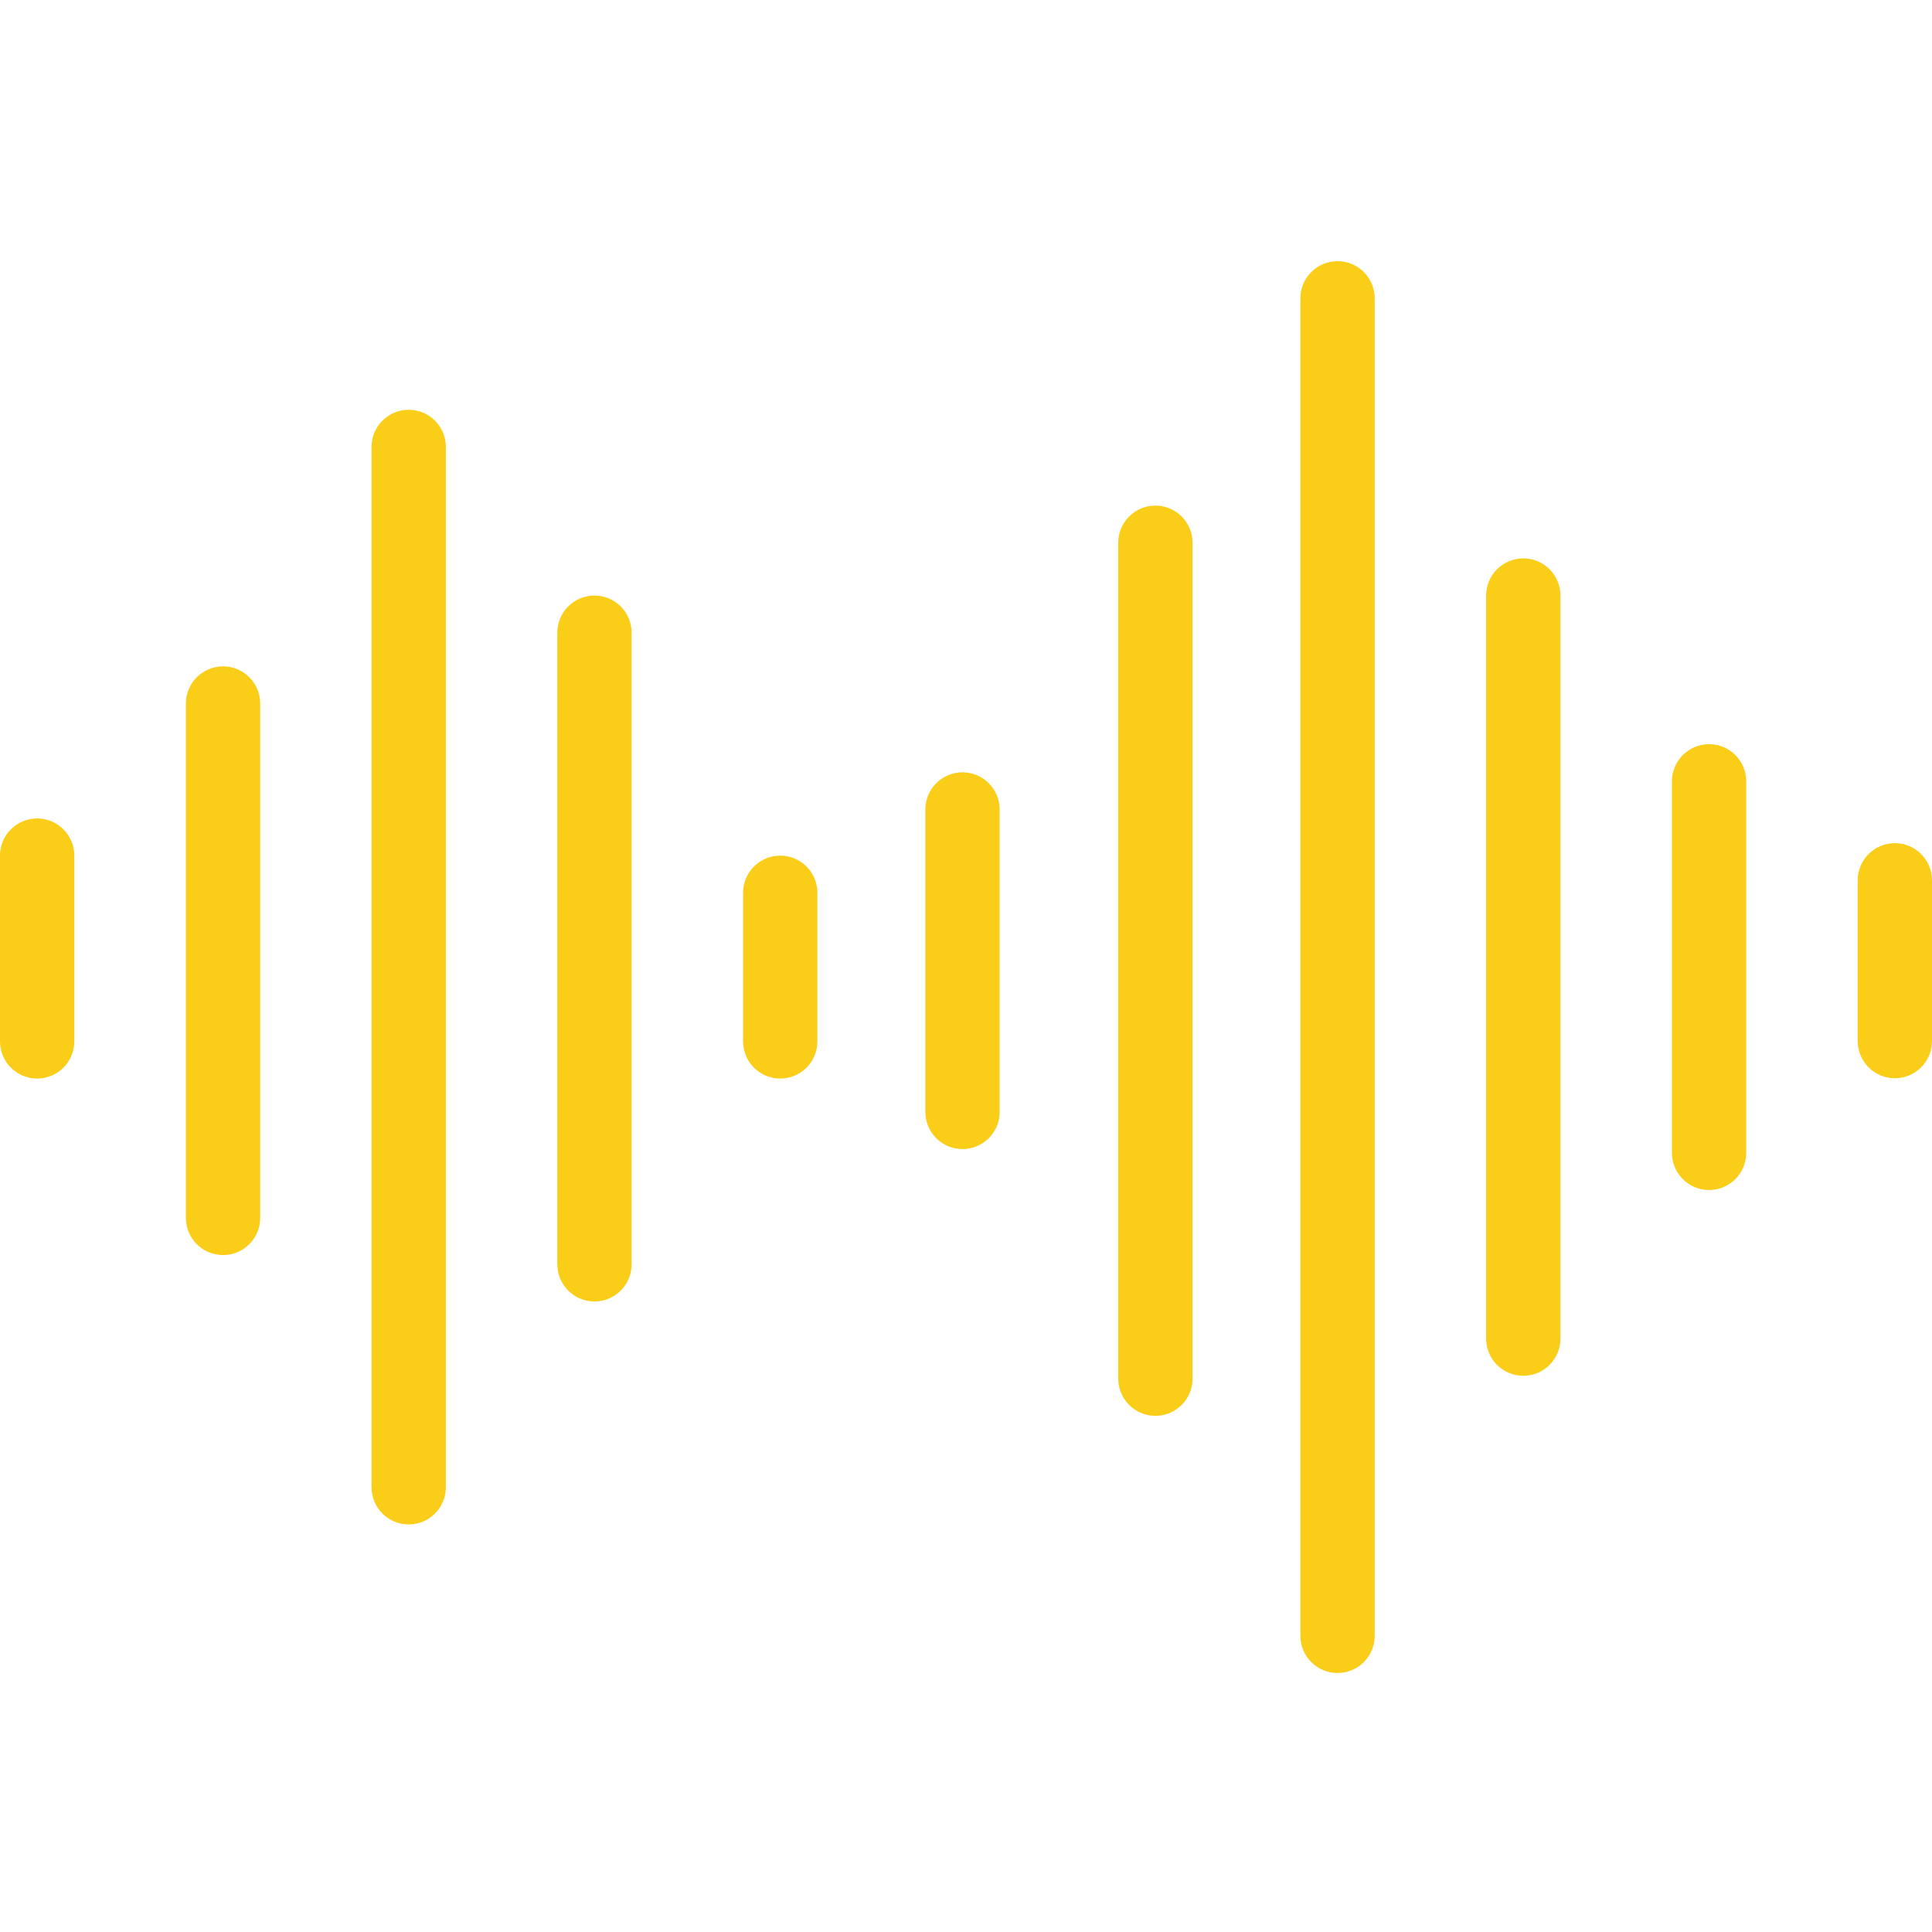
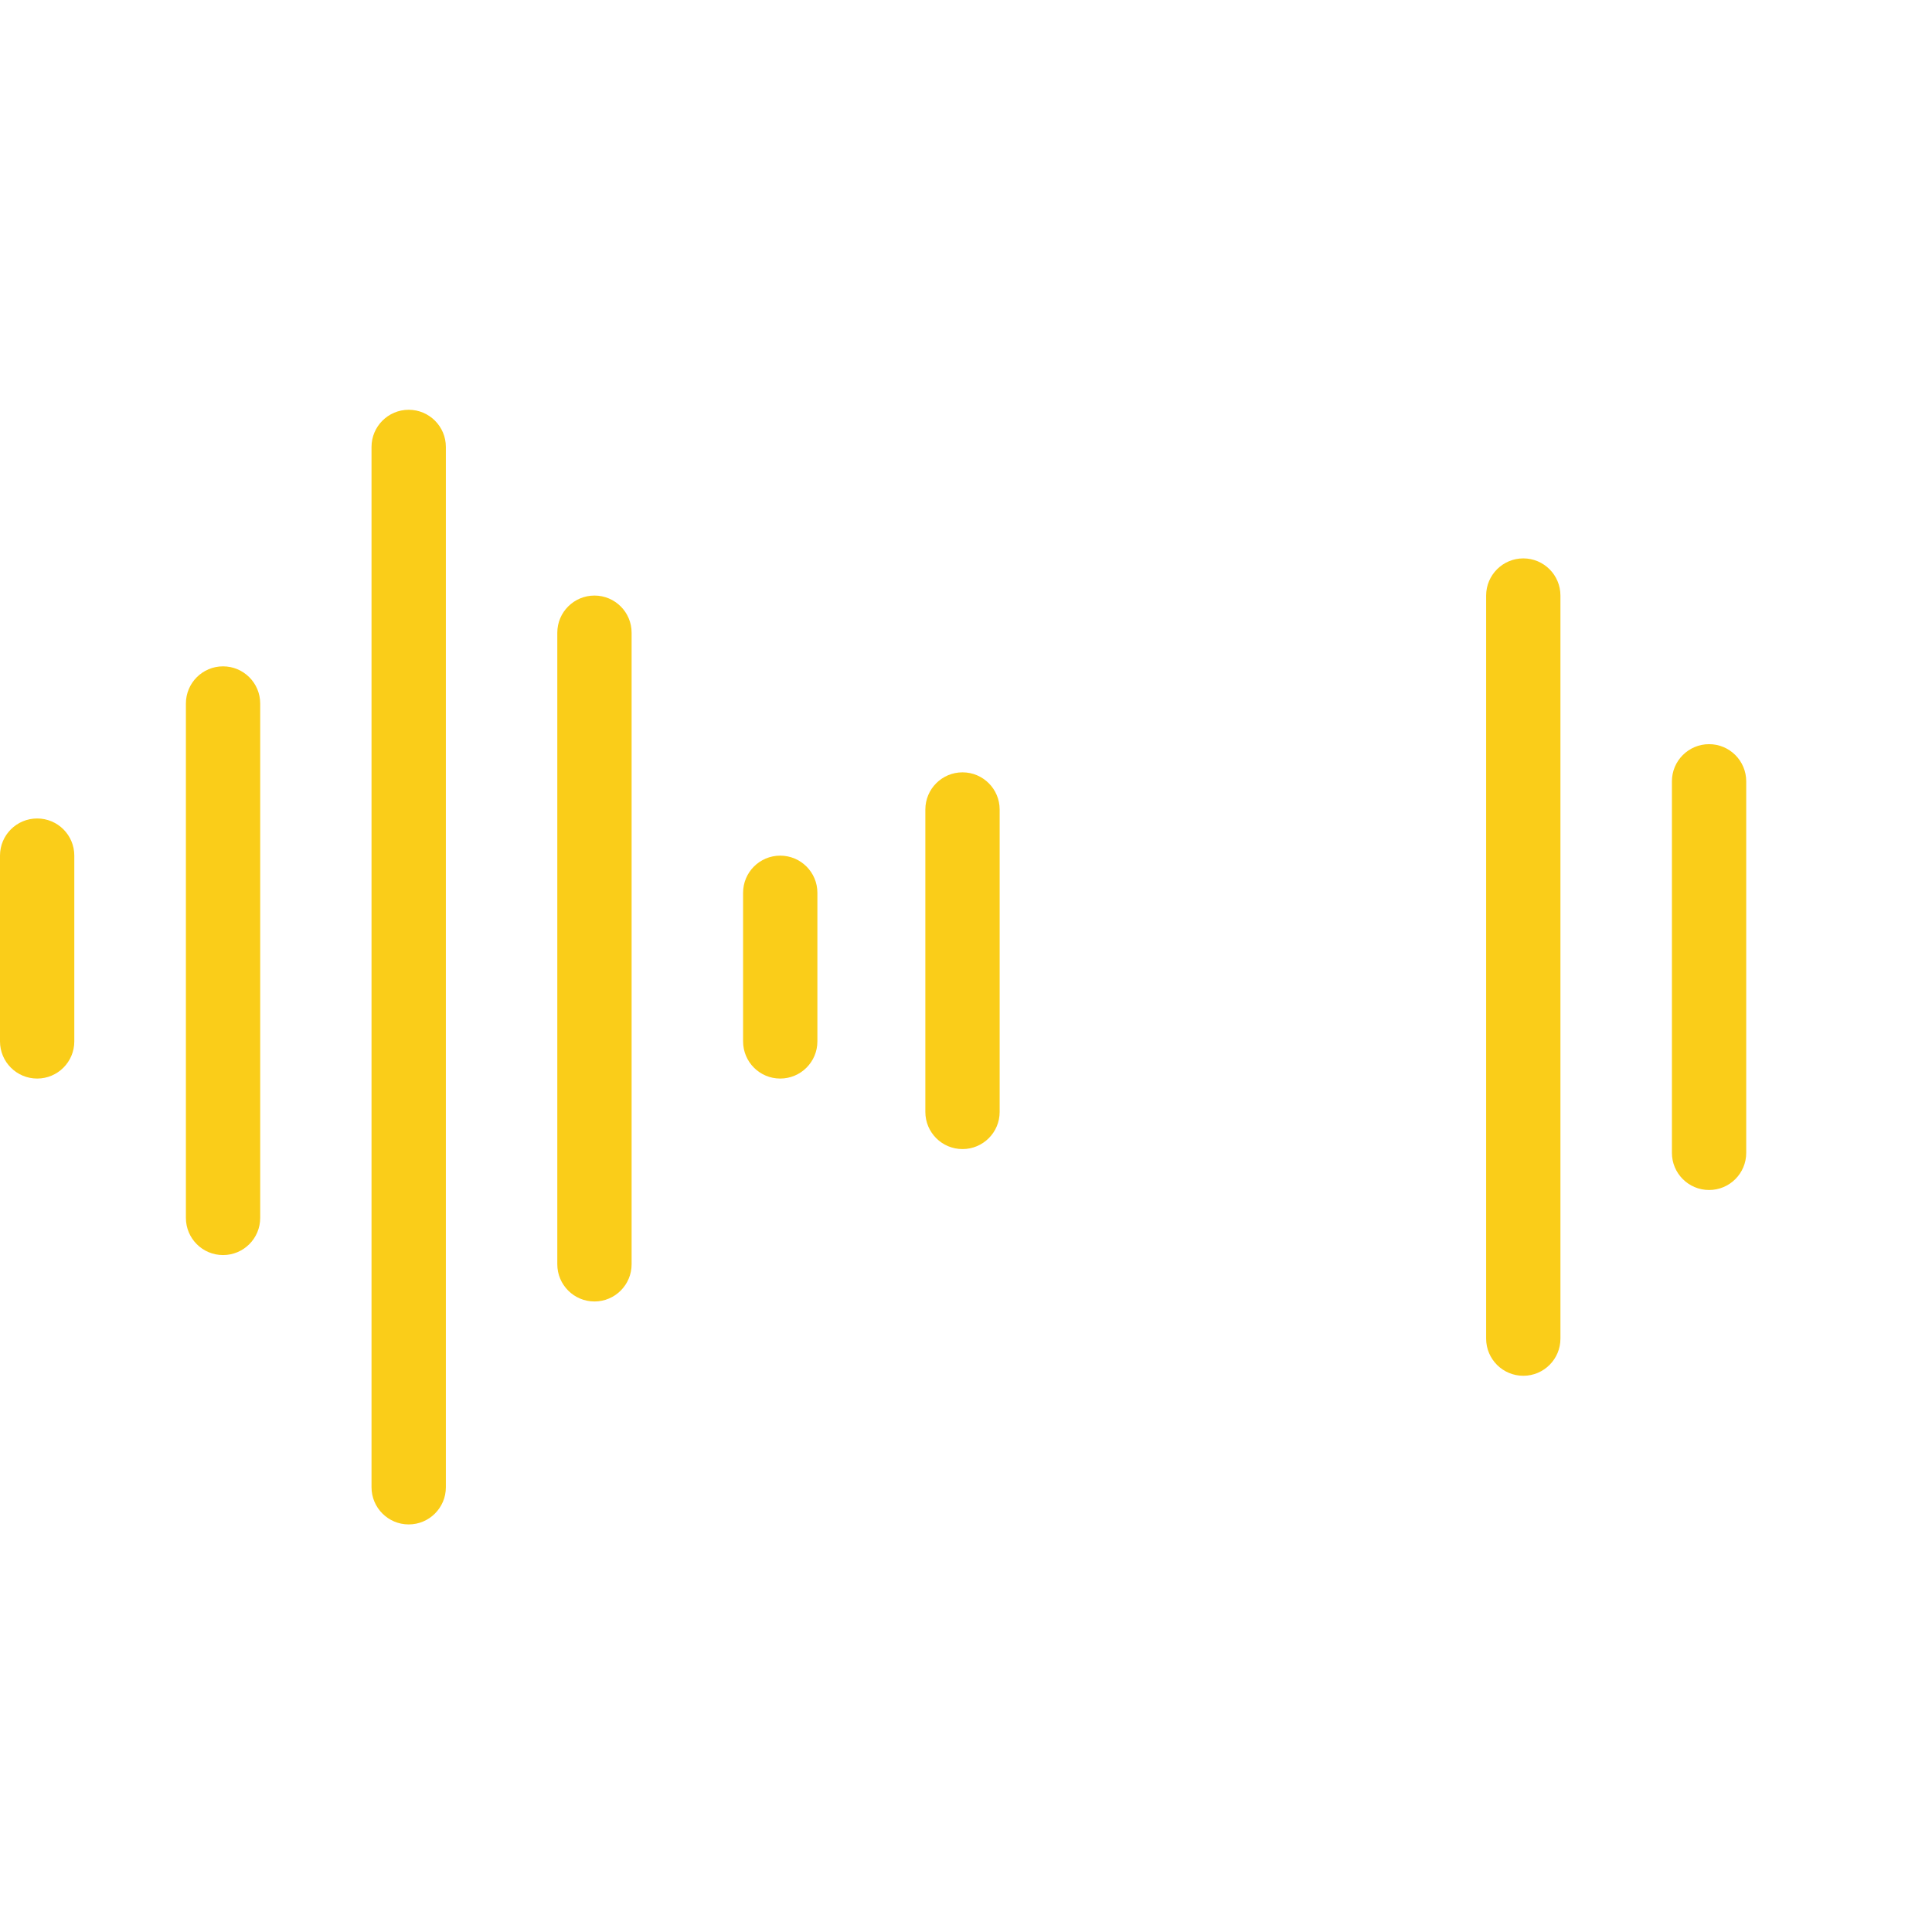
<svg xmlns="http://www.w3.org/2000/svg" width="50" height="50" viewBox="0 0 50 50" fill="none">
  <g clip-path="url(#clip0)">
    <path d="M0.962 21.182C0.43 21.182 0 21.612 0 22.143V26.951C0 27.482 0.43 27.913 0.962 27.913C1.493 27.913 1.923 27.482 1.923 26.951V22.143C1.923 21.612 1.493 21.182 0.962 21.182V21.182Z" fill="#FACD19" />
    <path d="M5.772 17.245C5.241 17.245 4.811 17.676 4.811 18.207V31.519C4.811 32.051 5.241 32.481 5.772 32.481C6.303 32.481 6.734 32.051 6.734 31.519V18.207C6.734 17.676 6.303 17.245 5.772 17.245Z" fill="#FACD19" />
    <path d="M10.577 10.605C10.046 10.605 9.615 11.036 9.615 11.567V38.49C9.615 39.021 10.046 39.452 10.577 39.452C11.108 39.452 11.539 39.021 11.539 38.49V11.567C11.539 11.036 11.108 10.605 10.577 10.605Z" fill="#FACD19" />
    <path d="M15.385 15.413C14.854 15.413 14.423 15.843 14.423 16.374V32.72C14.423 33.251 14.854 33.682 15.385 33.682C15.915 33.682 16.346 33.251 16.346 32.72V16.374C16.346 15.843 15.915 15.413 15.385 15.413Z" fill="#FACD19" />
-     <path d="M29.902 13.085C29.371 13.085 28.94 13.515 28.94 14.047V35.68C28.94 36.211 29.371 36.641 29.902 36.641C30.433 36.641 30.863 36.211 30.863 35.68V14.047C30.863 13.515 30.433 13.085 29.902 13.085Z" fill="#FACD19" />
    <path d="M39.423 14.451C38.892 14.451 38.461 14.882 38.461 15.413V34.643C38.461 35.175 38.892 35.605 39.423 35.605C39.954 35.605 40.384 35.175 40.384 34.643V15.413C40.384 14.882 39.954 14.451 39.423 14.451Z" fill="#FACD19" />
    <path d="M44.231 19.259C43.7 19.259 43.269 19.69 43.269 20.221V29.836C43.269 30.367 43.7 30.797 44.231 30.797C44.762 30.797 45.192 30.367 45.192 29.836V20.221C45.192 19.69 44.762 19.259 44.231 19.259Z" fill="#FACD19" />
-     <path d="M34.616 6.759C34.084 6.759 33.654 7.19 33.654 7.721V42.336C33.654 42.867 34.084 43.297 34.616 43.297C35.147 43.297 35.577 42.867 35.577 42.336V7.721C35.577 7.19 35.147 6.759 34.616 6.759V6.759Z" fill="#FACD19" />
    <path d="M20.192 22.144C19.661 22.144 19.231 22.574 19.231 23.105V26.951C19.231 27.483 19.661 27.913 20.192 27.913C20.723 27.913 21.154 27.483 21.154 26.951V23.105C21.154 22.574 20.723 22.144 20.192 22.144Z" fill="#FACD19" />
-     <path d="M49.038 21.821C48.508 21.821 48.077 22.252 48.077 22.782V26.943C48.077 27.474 48.508 27.905 49.038 27.905C49.569 27.905 50 27.474 50 26.943V22.782C50 22.252 49.569 21.821 49.038 21.821Z" fill="#FACD19" />
    <path d="M24.91 19.988C24.378 19.988 23.948 20.419 23.948 20.95V28.777C23.948 29.308 24.378 29.738 24.91 29.738C25.44 29.738 25.871 29.308 25.871 28.777V20.95C25.871 20.419 25.44 19.988 24.91 19.988Z" fill="#FACD19" />
  </g>
  <defs>
    <clipPath id="clip0">
      <rect width="50" height="50" fill="white" />
    </clipPath>
  </defs>
</svg>